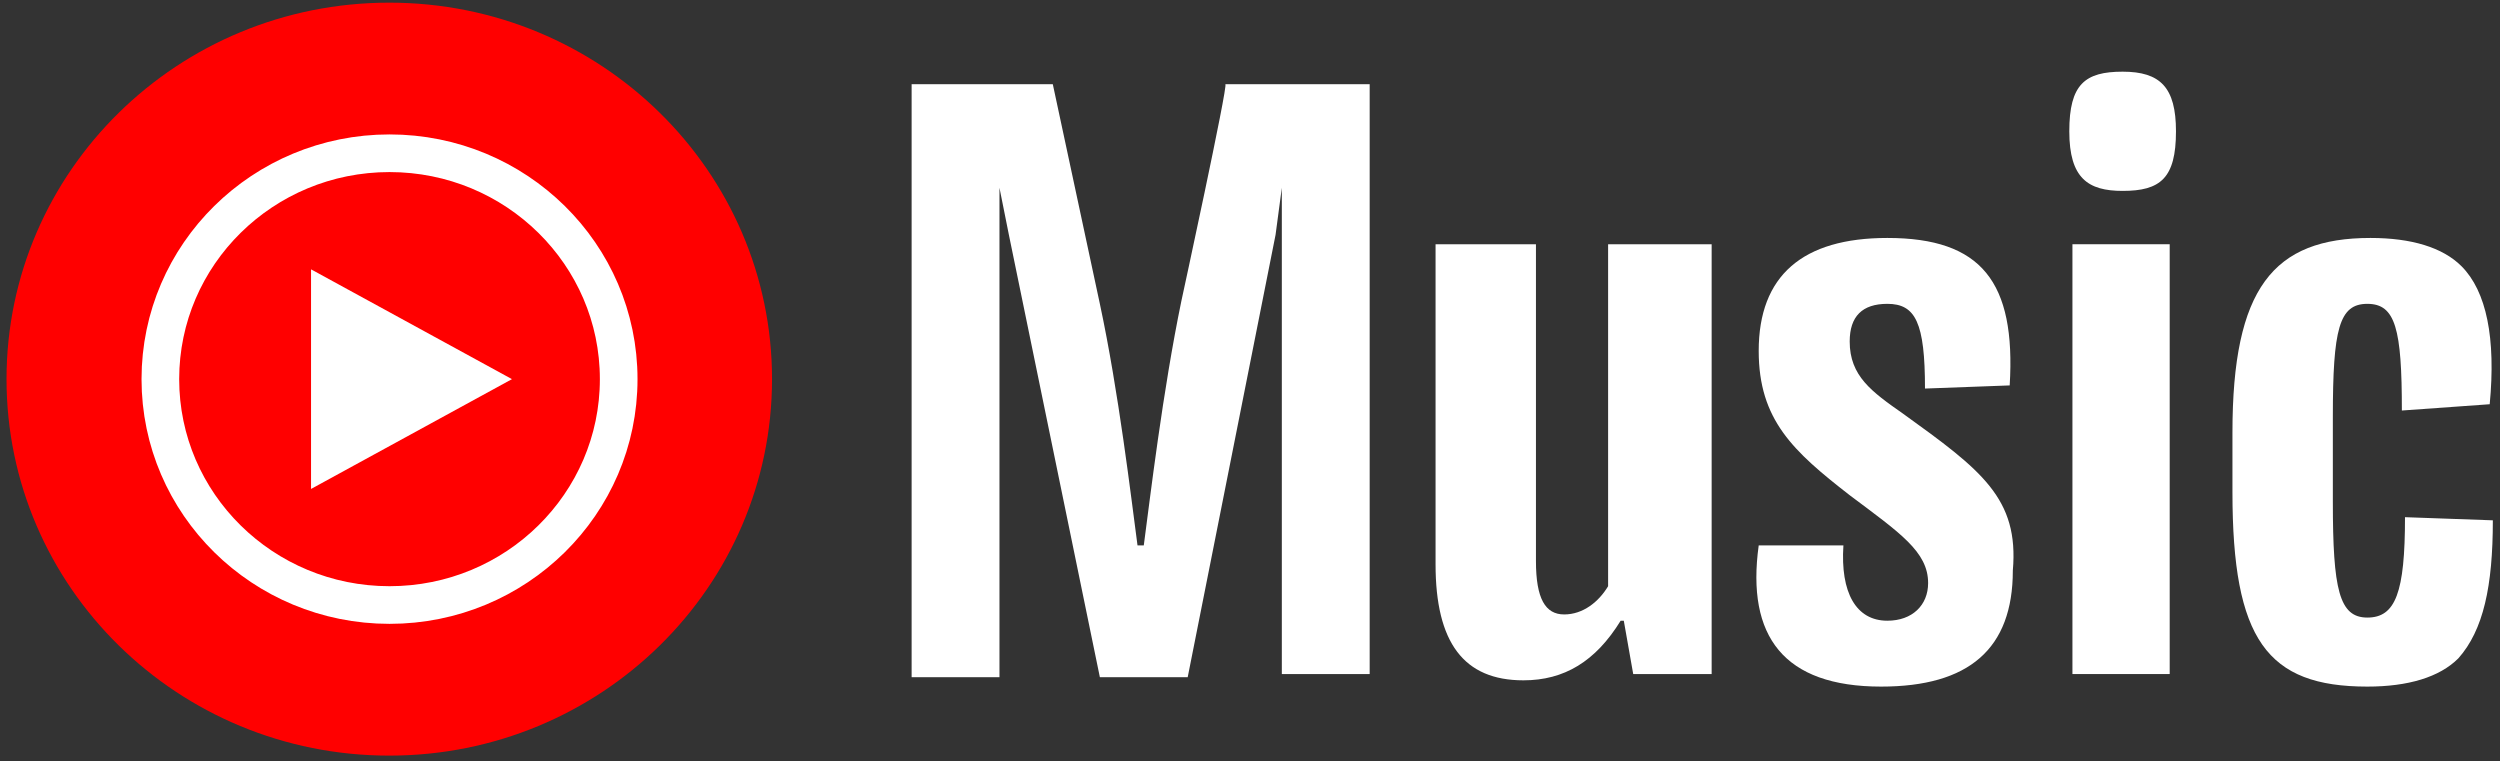
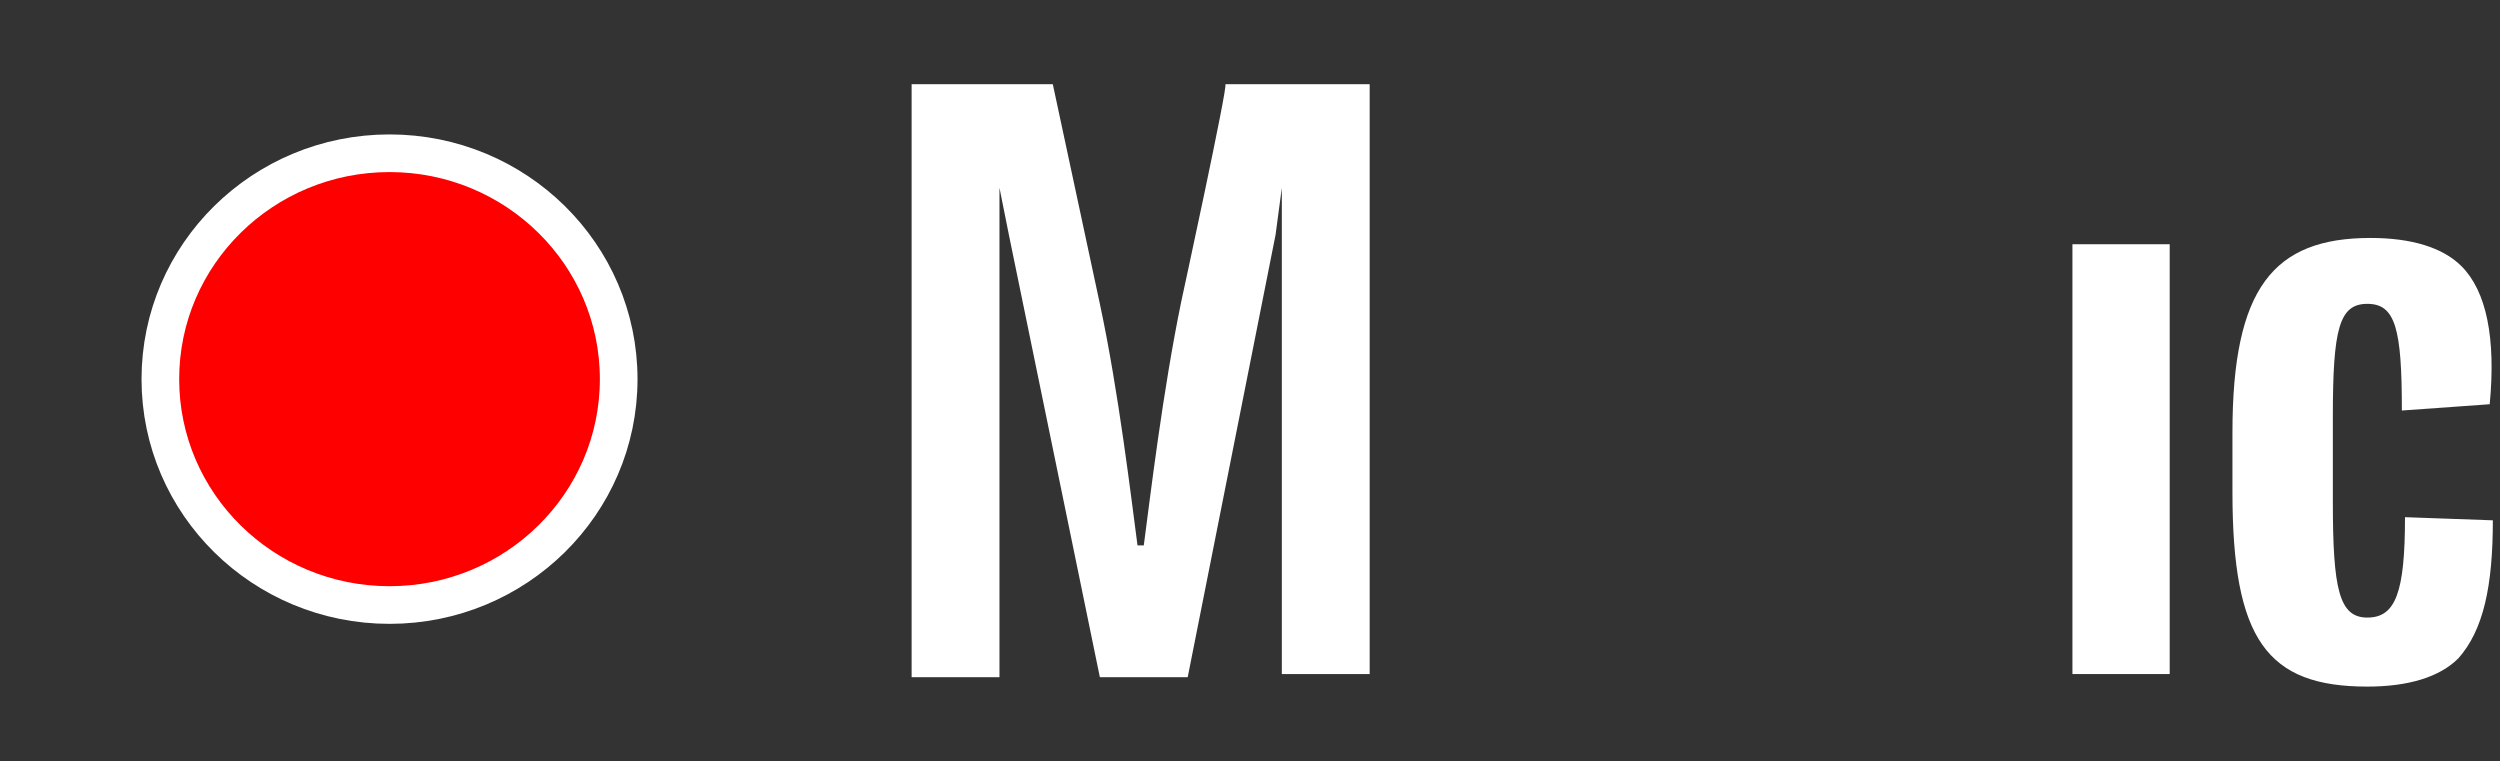
<svg xmlns="http://www.w3.org/2000/svg" width="197" height="60" viewBox="0 0 197 60" fill="none">
  <rect x="0" y="0" width="197" height="60" fill="#333333" stroke="none" />
-   <path d="M30.675 59.543C47.332 59.543 60.836 46.261 60.836 29.876C60.836 13.492 47.332 0.209 30.675 0.209C14.017 0.209 0.514 13.492 0.514 29.876C0.514 46.261 14.017 59.543 30.675 59.543Z" fill="#FF0000" />
  <path d="M93.097 23.696C91.614 30.865 90.625 39.271 90.13 42.979H89.636C89.141 39.271 88.153 30.865 86.669 23.943L82.961 6.637H71.836V53.362H78.758V14.796L79.5 18.504L86.669 53.362H93.591L100.514 18.504L101.008 14.796V53.115H107.93V6.637H96.558C96.805 6.637 93.097 23.696 93.097 23.696Z" fill="white" />
-   <path d="M126.719 46.193C125.978 47.429 124.742 48.418 123.258 48.418C121.775 48.418 121.033 47.182 121.033 44.215V19.246H113.122V44.462C113.122 50.643 115.347 53.61 120.044 53.61C123.258 53.61 125.73 52.126 127.708 48.912H127.955L128.697 53.115H134.878V19.246H126.719V46.193Z" fill="white" />
-   <path d="M149.958 32.596C147.486 30.865 145.756 29.629 145.756 26.91C145.756 24.932 146.744 23.943 148.722 23.943C150.947 23.943 151.689 25.426 151.689 30.618L158.364 30.371C158.858 22.212 156.139 18.751 148.722 18.751C142.047 18.751 138.586 21.718 138.586 27.651C138.586 33.09 141.305 35.562 145.756 39.023C149.711 41.99 151.936 43.474 151.936 45.946C151.936 47.676 150.7 48.912 148.722 48.912C146.25 48.912 145.014 46.687 145.261 42.979H138.586C137.597 50.148 140.564 54.104 148.228 54.104C155.15 54.104 158.611 51.137 158.611 44.957C159.106 39.271 156.139 37.046 149.958 32.596Z" fill="white" />
  <path d="M170.972 19.246H163.308V53.115H170.972V19.246Z" fill="white" />
-   <path d="M167.264 5.648C164.297 5.648 163.061 6.637 163.061 10.346C163.061 14.054 164.544 15.043 167.264 15.043C170.231 15.043 171.467 14.054 171.467 10.346C171.467 6.885 170.231 5.648 167.264 5.648Z" fill="white" />
  <path d="M196.436 41.001L189.514 40.754C189.514 46.687 188.772 48.665 186.547 48.665C184.322 48.665 183.828 46.44 183.828 39.518V32.843C183.828 25.921 184.322 23.943 186.547 23.943C188.772 23.943 189.267 25.921 189.267 32.349L196.189 31.854C196.683 26.662 195.942 22.954 193.964 20.976C192.481 19.493 190.008 18.751 186.794 18.751C179.131 18.751 175.917 22.707 175.917 34.079V38.776C175.917 50.396 178.636 54.104 186.547 54.104C189.761 54.104 192.233 53.362 193.717 51.879C195.694 49.654 196.436 46.193 196.436 41.001Z" fill="white" />
  <path d="M30.695 47.676C40.668 47.676 48.753 39.706 48.753 29.876C48.753 20.045 40.668 12.076 30.695 12.076C20.721 12.076 12.636 20.045 12.636 29.876C12.636 39.706 20.721 47.676 30.695 47.676Z" fill="#FF0000" stroke="white" stroke-width="2.967" />
-   <path d="M24.51 38.529L40.342 29.876L24.51 21.224V38.529Z" fill="white" />
</svg>